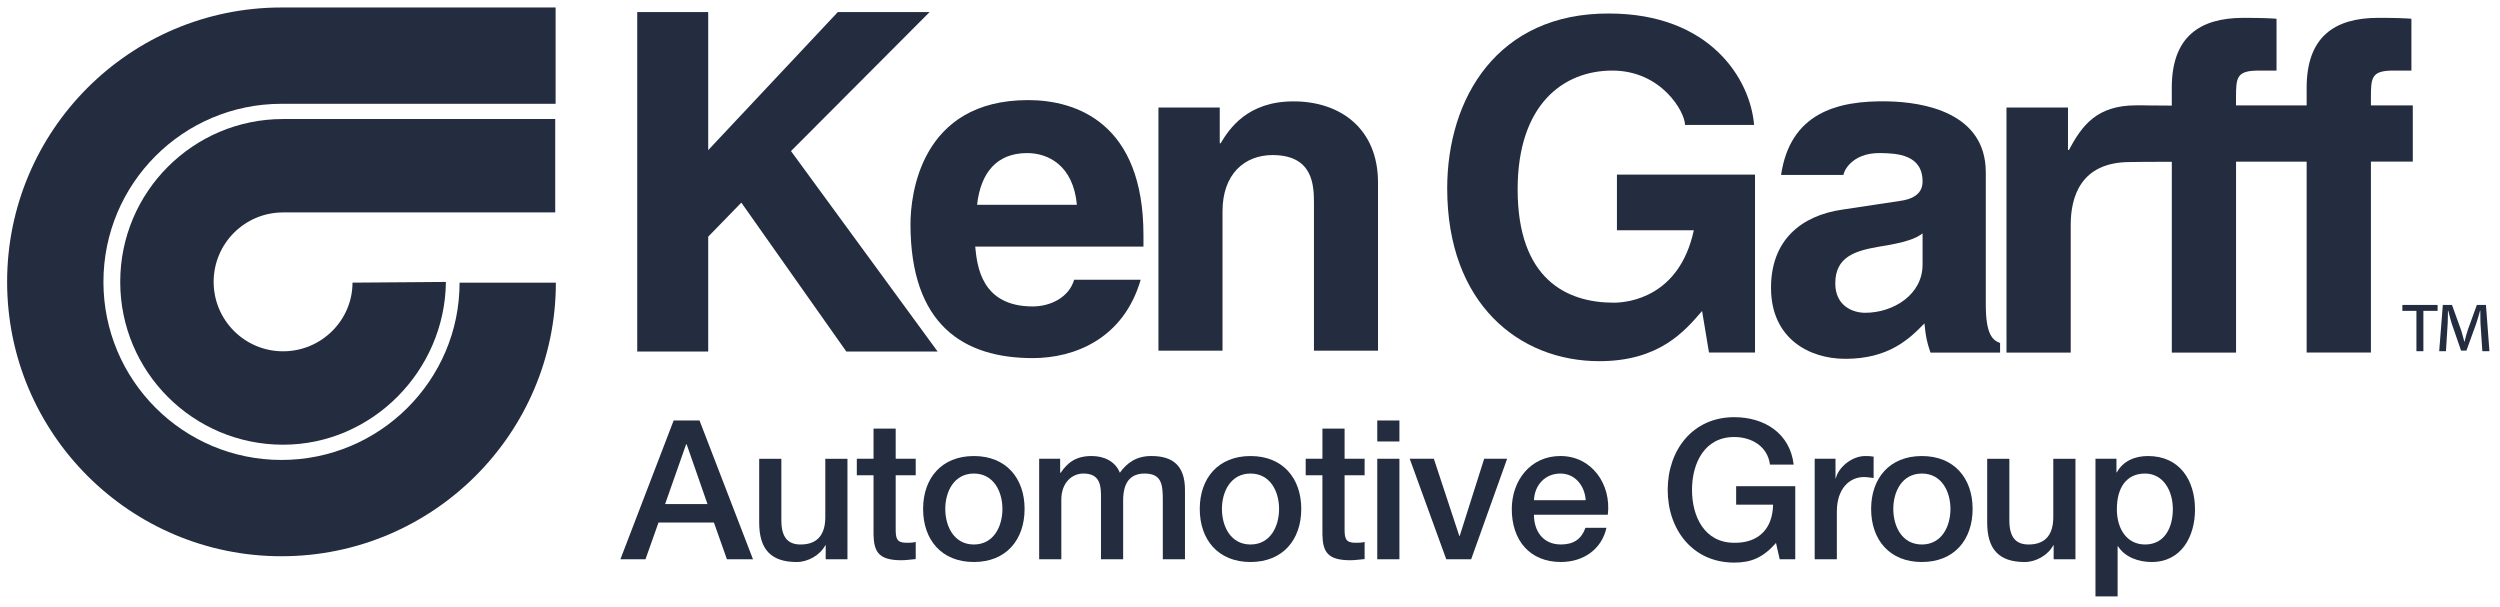
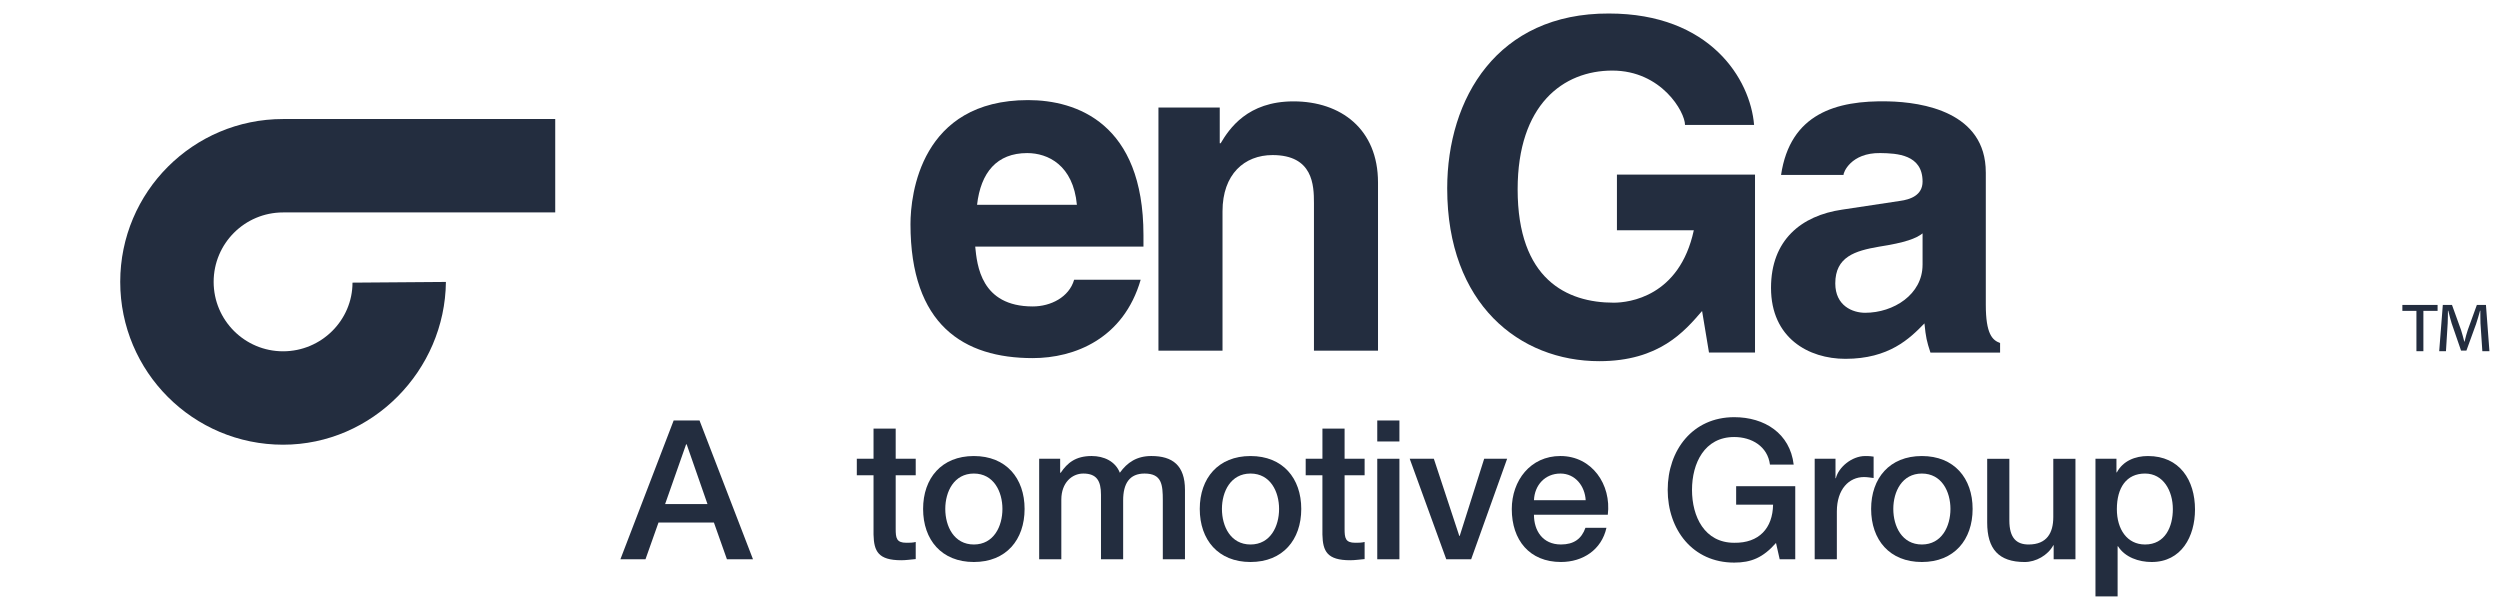
<svg xmlns="http://www.w3.org/2000/svg" width="177" height="43" viewBox="0 0 177 43" fill="none">
  <path d="M114.479 12.363H124.255V24.959H120.996L120.508 22.018C119.271 23.451 117.479 25.571 113.228 25.571C107.58 25.571 102.462 21.528 102.462 13.342C102.462 6.954 106.015 0.925 113.913 0.957C121.093 0.957 123.928 5.617 124.189 8.844H119.299C119.299 7.931 117.634 4.997 114.152 4.997C110.672 4.997 107.449 7.41 107.449 13.406C107.449 19.776 110.931 21.43 114.251 21.43C115.325 21.43 118.91 21.009 119.922 16.302H114.479V12.363Z" fill="#232d3f" />
  <path d="M136.117 18.749C136.117 20.846 134.068 22.145 132.052 22.145C131.173 22.145 129.938 21.658 129.938 20.065C129.938 18.18 131.337 17.758 133.029 17.466C134.917 17.173 135.664 16.88 136.118 16.523V18.749H136.117ZM140.594 12.204C140.594 7.928 136.117 7.231 133.678 7.177C129.977 7.095 126.747 8.06 126.099 12.383H130.524C130.494 12.237 131.033 10.807 133.126 10.837C134.298 10.854 136.118 10.935 136.118 12.856C136.118 13.833 135.242 14.126 134.525 14.224L130.425 14.842C127.531 15.265 125.388 16.992 125.388 20.378C125.388 23.939 128.052 25.405 130.653 25.405C133.745 25.405 135.208 23.971 136.251 22.895C136.349 23.895 136.413 24.154 136.675 24.963H141.606V24.284C141.053 24.089 140.595 23.633 140.595 21.582V12.204H140.594Z" fill="#232d3f" />
-   <path d="M163.311 11.443V24.959H167.861V11.443H170.826V7.46H167.861V6.925C167.861 5.487 167.893 4.997 169.457 4.997H170.728V1.327C170.336 1.295 169.717 1.263 168.382 1.263C165.26 1.263 163.311 2.627 163.311 6.207V7.461H158.31V6.926C158.31 5.488 158.344 4.998 159.908 4.998H161.179V1.328C160.788 1.296 160.169 1.264 158.833 1.264C155.711 1.264 153.762 2.628 153.762 6.208V7.476L152.022 7.464C151.729 7.45 151.527 7.459 151.235 7.459C148.464 7.459 147.421 8.863 146.477 10.619H146.413V7.613H142.059V24.962H146.606V15.93C146.606 14.007 147.259 11.473 150.811 11.473C151.236 11.473 151.387 11.461 151.827 11.46L153.764 11.455V24.962H158.313V11.446H163.311V11.443Z" fill="#232d3f" />
-   <path d="M50.141 24.891H45.116V0.854H50.141V10.629L59.318 0.854H65.817L56.002 10.697L66.386 24.891H59.922L52.486 14.346L50.141 16.756V24.891Z" fill="#232d3f" />
  <path d="M69.176 14.5C69.437 12.211 70.576 10.838 72.725 10.838C74.191 10.838 75.982 11.688 76.244 14.5H69.176ZM76.049 19.805C75.692 21.044 74.388 21.696 73.118 21.696C69.436 21.696 69.176 18.762 69.045 17.458H80.957V16.645C80.957 8.719 76.211 7.087 72.791 7.087C65.182 7.087 64.462 13.781 64.462 15.866C64.462 23.003 68.225 25.354 73.117 25.354C76.081 25.354 79.549 23.982 80.76 19.805H76.049Z" fill="#232d3f" />
  <path d="M97.564 24.828H93.028V14.376C93.028 13.114 92.964 10.979 90.097 10.979C88.1 10.979 86.554 12.338 86.554 14.958V24.828H82.018V7.615H86.358V10.141H86.423C87.037 9.11 88.325 7.177 91.578 7.177C94.938 7.177 97.563 9.143 97.563 12.92V24.828H97.564Z" fill="#232d3f" />
  <path d="M24.957 20.011C24.957 22.671 22.756 24.872 20.042 24.872C17.327 24.872 15.126 22.671 15.126 19.956C15.126 17.241 17.327 15.04 20.042 15.04H39.31V8.427H20.042C13.674 8.427 8.512 13.588 8.512 19.956C8.512 26.323 13.675 31.485 20.042 31.485C26.371 31.485 31.508 26.22 31.57 19.961L24.957 20.011Z" fill="#232d3f" />
-   <path d="M19.929 7.349H39.337V0.53H19.929C9.201 0.53 0.504 9.228 0.504 19.956C0.504 30.684 9.201 39.382 19.929 39.382C30.658 39.382 39.355 30.684 39.355 20.013H32.538C32.538 26.918 26.892 32.564 19.929 32.564C12.967 32.564 7.323 26.918 7.323 19.957C7.323 12.993 12.966 7.349 19.929 7.349Z" fill="#232d3f" />
  <path d="M47.695 29.77H49.526L53.312 39.597H51.467L50.545 36.995H46.622L45.7 39.597H43.924L47.695 29.77ZM47.09 35.688H50.09L48.617 31.46H48.603H48.576L47.09 35.688Z" fill="#232d3f" />
-   <path d="M60.001 39.597H58.459V38.607H58.431C58.046 39.322 57.192 39.791 56.408 39.791C54.549 39.791 53.751 38.854 53.751 36.996V32.481H55.32V36.845C55.32 38.096 55.829 38.55 56.683 38.55C57.99 38.55 58.431 37.711 58.431 36.611V32.481H60V39.597H60.001Z" fill="#232d3f" />
  <path d="M60.662 32.48H61.846V30.346H63.415V32.48H64.833V33.65H63.415V37.449C63.415 38.095 63.47 38.428 64.172 38.428C64.392 38.428 64.612 38.428 64.833 38.371V39.583C64.489 39.611 64.158 39.665 63.814 39.665C62.176 39.665 61.874 39.032 61.846 37.849V33.651H60.662V32.48Z" fill="#232d3f" />
  <path d="M65.356 36.032C65.356 33.856 66.664 32.287 68.948 32.287C71.233 32.287 72.541 33.856 72.541 36.032C72.541 38.22 71.233 39.79 68.948 39.79C66.664 39.79 65.356 38.221 65.356 36.032ZM70.972 36.032C70.972 34.806 70.353 33.527 68.949 33.527C67.545 33.527 66.926 34.806 66.926 36.032C66.926 37.27 67.546 38.55 68.949 38.55C70.353 38.55 70.972 37.271 70.972 36.032Z" fill="#232d3f" />
  <path d="M73.573 32.48H75.059V33.471H75.1C75.569 32.769 76.161 32.286 77.289 32.286C78.156 32.286 78.968 32.658 79.285 33.471C79.808 32.742 80.483 32.286 81.515 32.286C83.015 32.286 83.896 32.947 83.896 34.682V39.596H82.327V35.44C82.327 34.311 82.258 33.527 81.034 33.527C79.974 33.527 79.519 34.228 79.519 35.425V39.596H77.95V35.027C77.95 34.049 77.648 33.527 76.698 33.527C75.886 33.527 75.142 34.187 75.142 35.371V39.597H73.573V32.48Z" fill="#232d3f" />
  <path d="M84.943 36.032C84.943 33.856 86.251 32.287 88.536 32.287C90.821 32.287 92.129 33.856 92.129 36.032C92.129 38.22 90.82 39.79 88.536 39.79C86.25 39.79 84.943 38.221 84.943 36.032ZM90.559 36.032C90.559 34.806 89.941 33.527 88.536 33.527C87.132 33.527 86.513 34.806 86.513 36.032C86.513 37.27 87.132 38.55 88.536 38.55C89.94 38.55 90.559 37.271 90.559 36.032Z" fill="#232d3f" />
  <path d="M92.444 32.48H93.628V30.346H95.197V32.48H96.615V33.65H95.197V37.449C95.197 38.095 95.253 38.428 95.954 38.428C96.175 38.428 96.395 38.428 96.615 38.371V39.583C96.271 39.611 95.941 39.665 95.596 39.665C93.958 39.665 93.655 39.032 93.627 37.849V33.651H92.443V32.48H92.444Z" fill="#232d3f" />
  <path d="M97.51 29.77H99.079V31.256H97.51V29.77ZM97.51 32.48H99.079V39.596H97.51V32.48Z" fill="#232d3f" />
  <path d="M99.808 32.48H101.516L103.318 37.945H103.347L105.08 32.48H106.705L104.158 39.597H102.396L99.808 32.48Z" fill="#232d3f" />
  <path d="M108.604 36.444C108.604 37.559 109.208 38.549 110.517 38.549C111.425 38.549 111.976 38.152 112.251 37.366H113.737C113.393 38.921 112.071 39.789 110.516 39.789C108.286 39.789 107.034 38.233 107.034 36.045C107.034 34.022 108.355 32.286 110.475 32.286C112.718 32.286 114.094 34.31 113.833 36.443H108.604V36.444ZM112.266 35.413C112.211 34.421 111.537 33.527 110.477 33.527C109.388 33.527 108.646 34.352 108.605 35.413H112.266Z" fill="#232d3f" />
  <path d="M127.104 39.597H126.002L125.741 38.441C124.819 39.487 123.978 39.832 122.781 39.832C119.836 39.832 118.073 37.492 118.073 34.684C118.073 31.876 119.836 29.536 122.781 29.536C124.928 29.536 126.731 30.68 126.993 32.895H125.313C125.148 31.601 124.02 30.941 122.781 30.941C120.676 30.941 119.794 32.799 119.794 34.684C119.794 36.571 120.676 38.429 122.781 38.429C124.543 38.456 125.506 37.396 125.534 35.731H122.919V34.422H127.104V39.597Z" fill="#232d3f" />
  <path d="M128.48 32.48H129.953V33.856H129.981C130.16 33.099 131.095 32.287 132.059 32.287C132.416 32.287 132.513 32.315 132.652 32.329V33.844C132.43 33.817 132.196 33.775 131.976 33.775C130.904 33.775 130.049 34.642 130.049 36.212V39.598H128.48V32.48Z" fill="#232d3f" />
  <path d="M132.476 36.032C132.476 33.856 133.783 32.287 136.068 32.287C138.353 32.287 139.661 33.856 139.661 36.032C139.661 38.22 138.353 39.79 136.068 39.79C133.783 39.79 132.476 38.221 132.476 36.032ZM138.092 36.032C138.092 34.806 137.472 33.527 136.068 33.527C134.664 33.527 134.046 34.806 134.046 36.032C134.046 37.27 134.664 38.55 136.068 38.55C137.472 38.55 138.092 37.271 138.092 36.032Z" fill="#232d3f" />
  <path d="M146.942 39.597H145.399V38.607H145.373C144.987 39.322 144.134 39.791 143.35 39.791C141.492 39.791 140.693 38.854 140.693 36.996V32.481H142.262V36.845C142.262 38.096 142.771 38.55 143.625 38.55C144.932 38.55 145.373 37.711 145.373 36.611V32.481H146.942V39.597Z" fill="#232d3f" />
  <path d="M148.359 32.48H149.845V33.444H149.873C150.312 32.631 151.167 32.287 152.075 32.287C154.318 32.287 155.406 33.995 155.406 36.072C155.406 37.986 154.442 39.79 152.336 39.79C151.428 39.79 150.45 39.459 149.955 38.675H149.927V42.227H148.359V32.48ZM151.869 33.527C150.548 33.527 149.874 34.531 149.874 36.046C149.874 37.478 150.603 38.55 151.869 38.55C153.301 38.55 153.838 37.284 153.838 36.046C153.838 34.752 153.163 33.527 151.869 33.527Z" fill="#232d3f" />
  <path d="M172.581 21.59V22.011H171.576V24.867H171.083V22.011H170.088V21.59H172.581ZM175.75 24.867L175.618 22.891C175.601 22.636 175.618 22.323 175.609 22.001H175.585C175.503 22.306 175.404 22.651 175.306 22.939L174.622 24.823H174.243L173.576 22.89C173.495 22.627 173.413 22.305 173.339 22H173.314C173.306 22.313 173.314 22.592 173.296 22.89L173.174 24.866H172.695L172.951 21.589H173.601L174.243 23.367C174.325 23.614 174.391 23.886 174.473 24.19H174.49C174.563 23.885 174.638 23.598 174.72 23.358L175.362 21.588H176.005L176.252 24.865H175.75V24.867Z" fill="#232d3f" />
</svg>